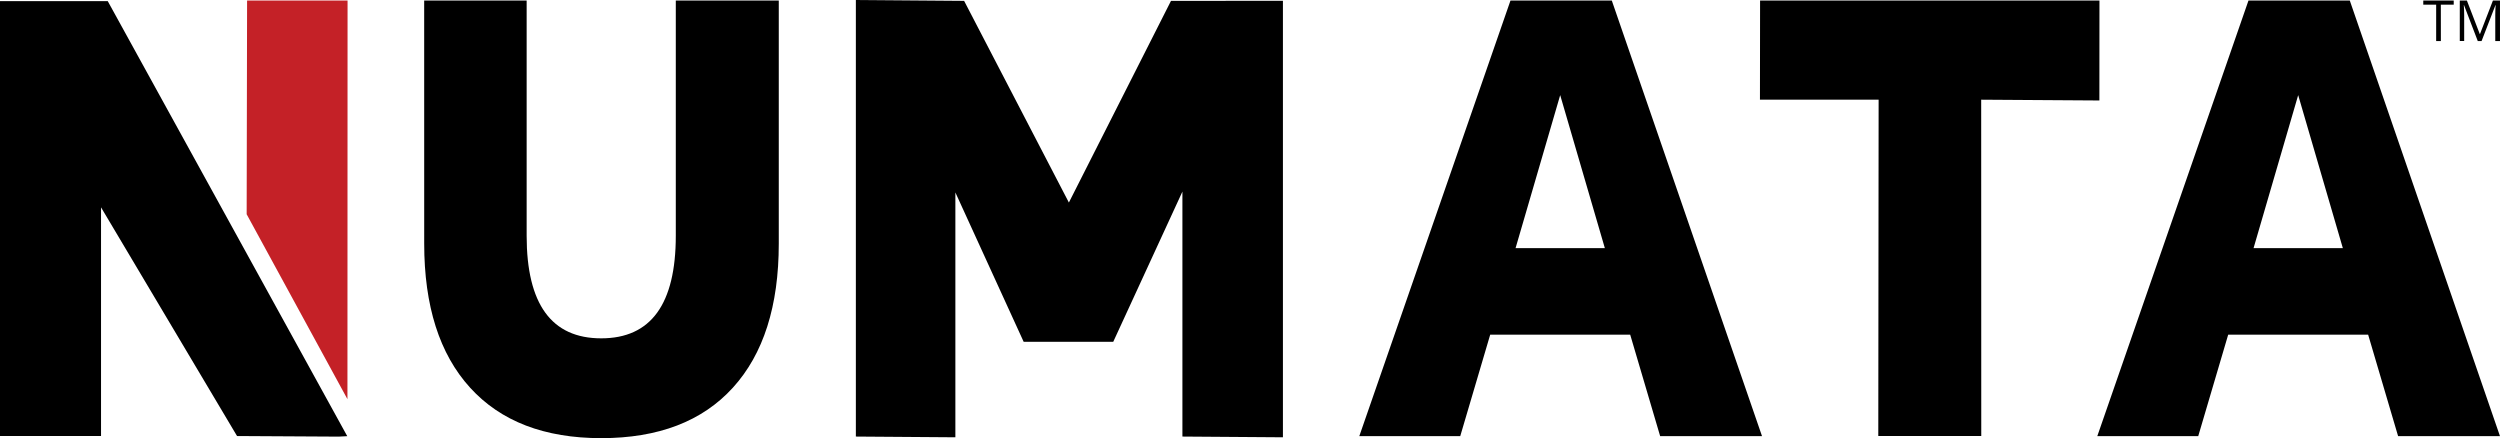
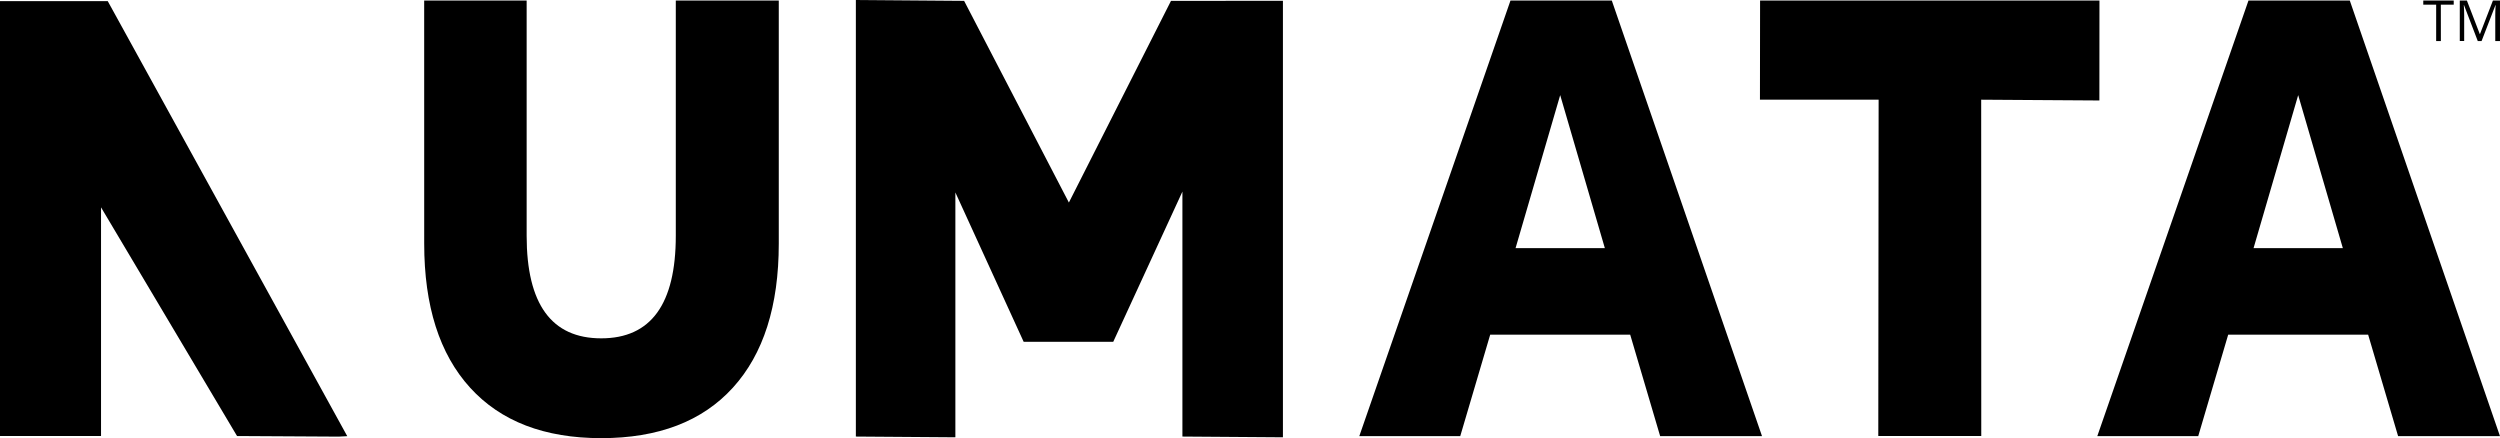
<svg xmlns="http://www.w3.org/2000/svg" width="194" height="34" viewBox="0 0 194 34">
  <g id="numata-logo" transform="translate(-215.74 -261.931)">
    <path id="Path_9237" data-name="Path 9237" d="M567.408,281.23l3.463-11.872,3.465,11.872Zm7.468-19.21h-7.863l-11.731,33.8h7.833l2.324-7.872H576.3l2.324,7.872h7.905Z" transform="translate(-176.792 -0.046)" />
    <path id="Path_9238" data-name="Path 9238" d="M387.444,261.989v33.876l-7.8-.057V276.8l-5.368,11.656h-6.95l-5.3-11.591v19l-7.722-.057V261.931l8.4.067,8.13,15.65L378.757,262l8.688-.009" transform="translate(-72.149)" />
    <path id="Path_9239" data-name="Path 9239" d="M242.022,295.908q-3.946-.019-7.887-.046c-.08-.138-.163-.271-.243-.408q-5.16-8.669-10.312-17.338v17.746h-7.84v-33.75H224.1l18.587,33.761" transform="translate(0 -0.095)" />
    <path id="Path_9240" data-name="Path 9240" d="M284.413,262.022h7.952V280.27q0,7.964,5.787,7.964t5.787-7.964V262.022h7.991v18.86q0,7.265-3.562,11.181t-10.215,3.916q-6.613,0-10.176-3.916t-3.562-11.181Z" transform="translate(-35.757 -0.048)" />
    <path id="Path_9241" data-name="Path 9241" d="M447.932,281.23l3.463-11.872,3.465,11.872Zm7.468-19.21h-7.863l-11.731,33.8h7.833l2.324-7.872h10.864l2.324,7.872h7.905Z" transform="translate(-114.584 -0.046)" />
    <path id="Path_9242" data-name="Path 9242" d="M509.875,269.715h-9.208q.005-3.846.01-7.692h26.336q0,3.876-.006,7.753l-9.172-.061q0,13.051.006,26.1h-7.991l.026-26.1" transform="translate(-148.355 -0.048)" />
-     <path id="Path_9243" data-name="Path 9243" d="M263.5,262.014q-.005,15.468-.009,30.936-3.91-7.175-7.821-14.35.016-8.294.033-16.587h7.8" transform="translate(-20.789 -0.043)" fill="#c42127" />
    <path id="Path_29712" data-name="Path 29712" d="M1.433-2.564H1.067V-5.386h-1v-.325H2.43v.325h-1Zm2.863,0L3.228-5.354H3.211q.03.332.03.788v2H2.9V-5.711h.551l1,2.6h.017l1.005-2.6H6.02v3.147H5.654V-4.592q0-.349.03-.758H5.667L4.591-2.564Z" transform="translate(403.719 267.681)" />
  </g>
</svg>